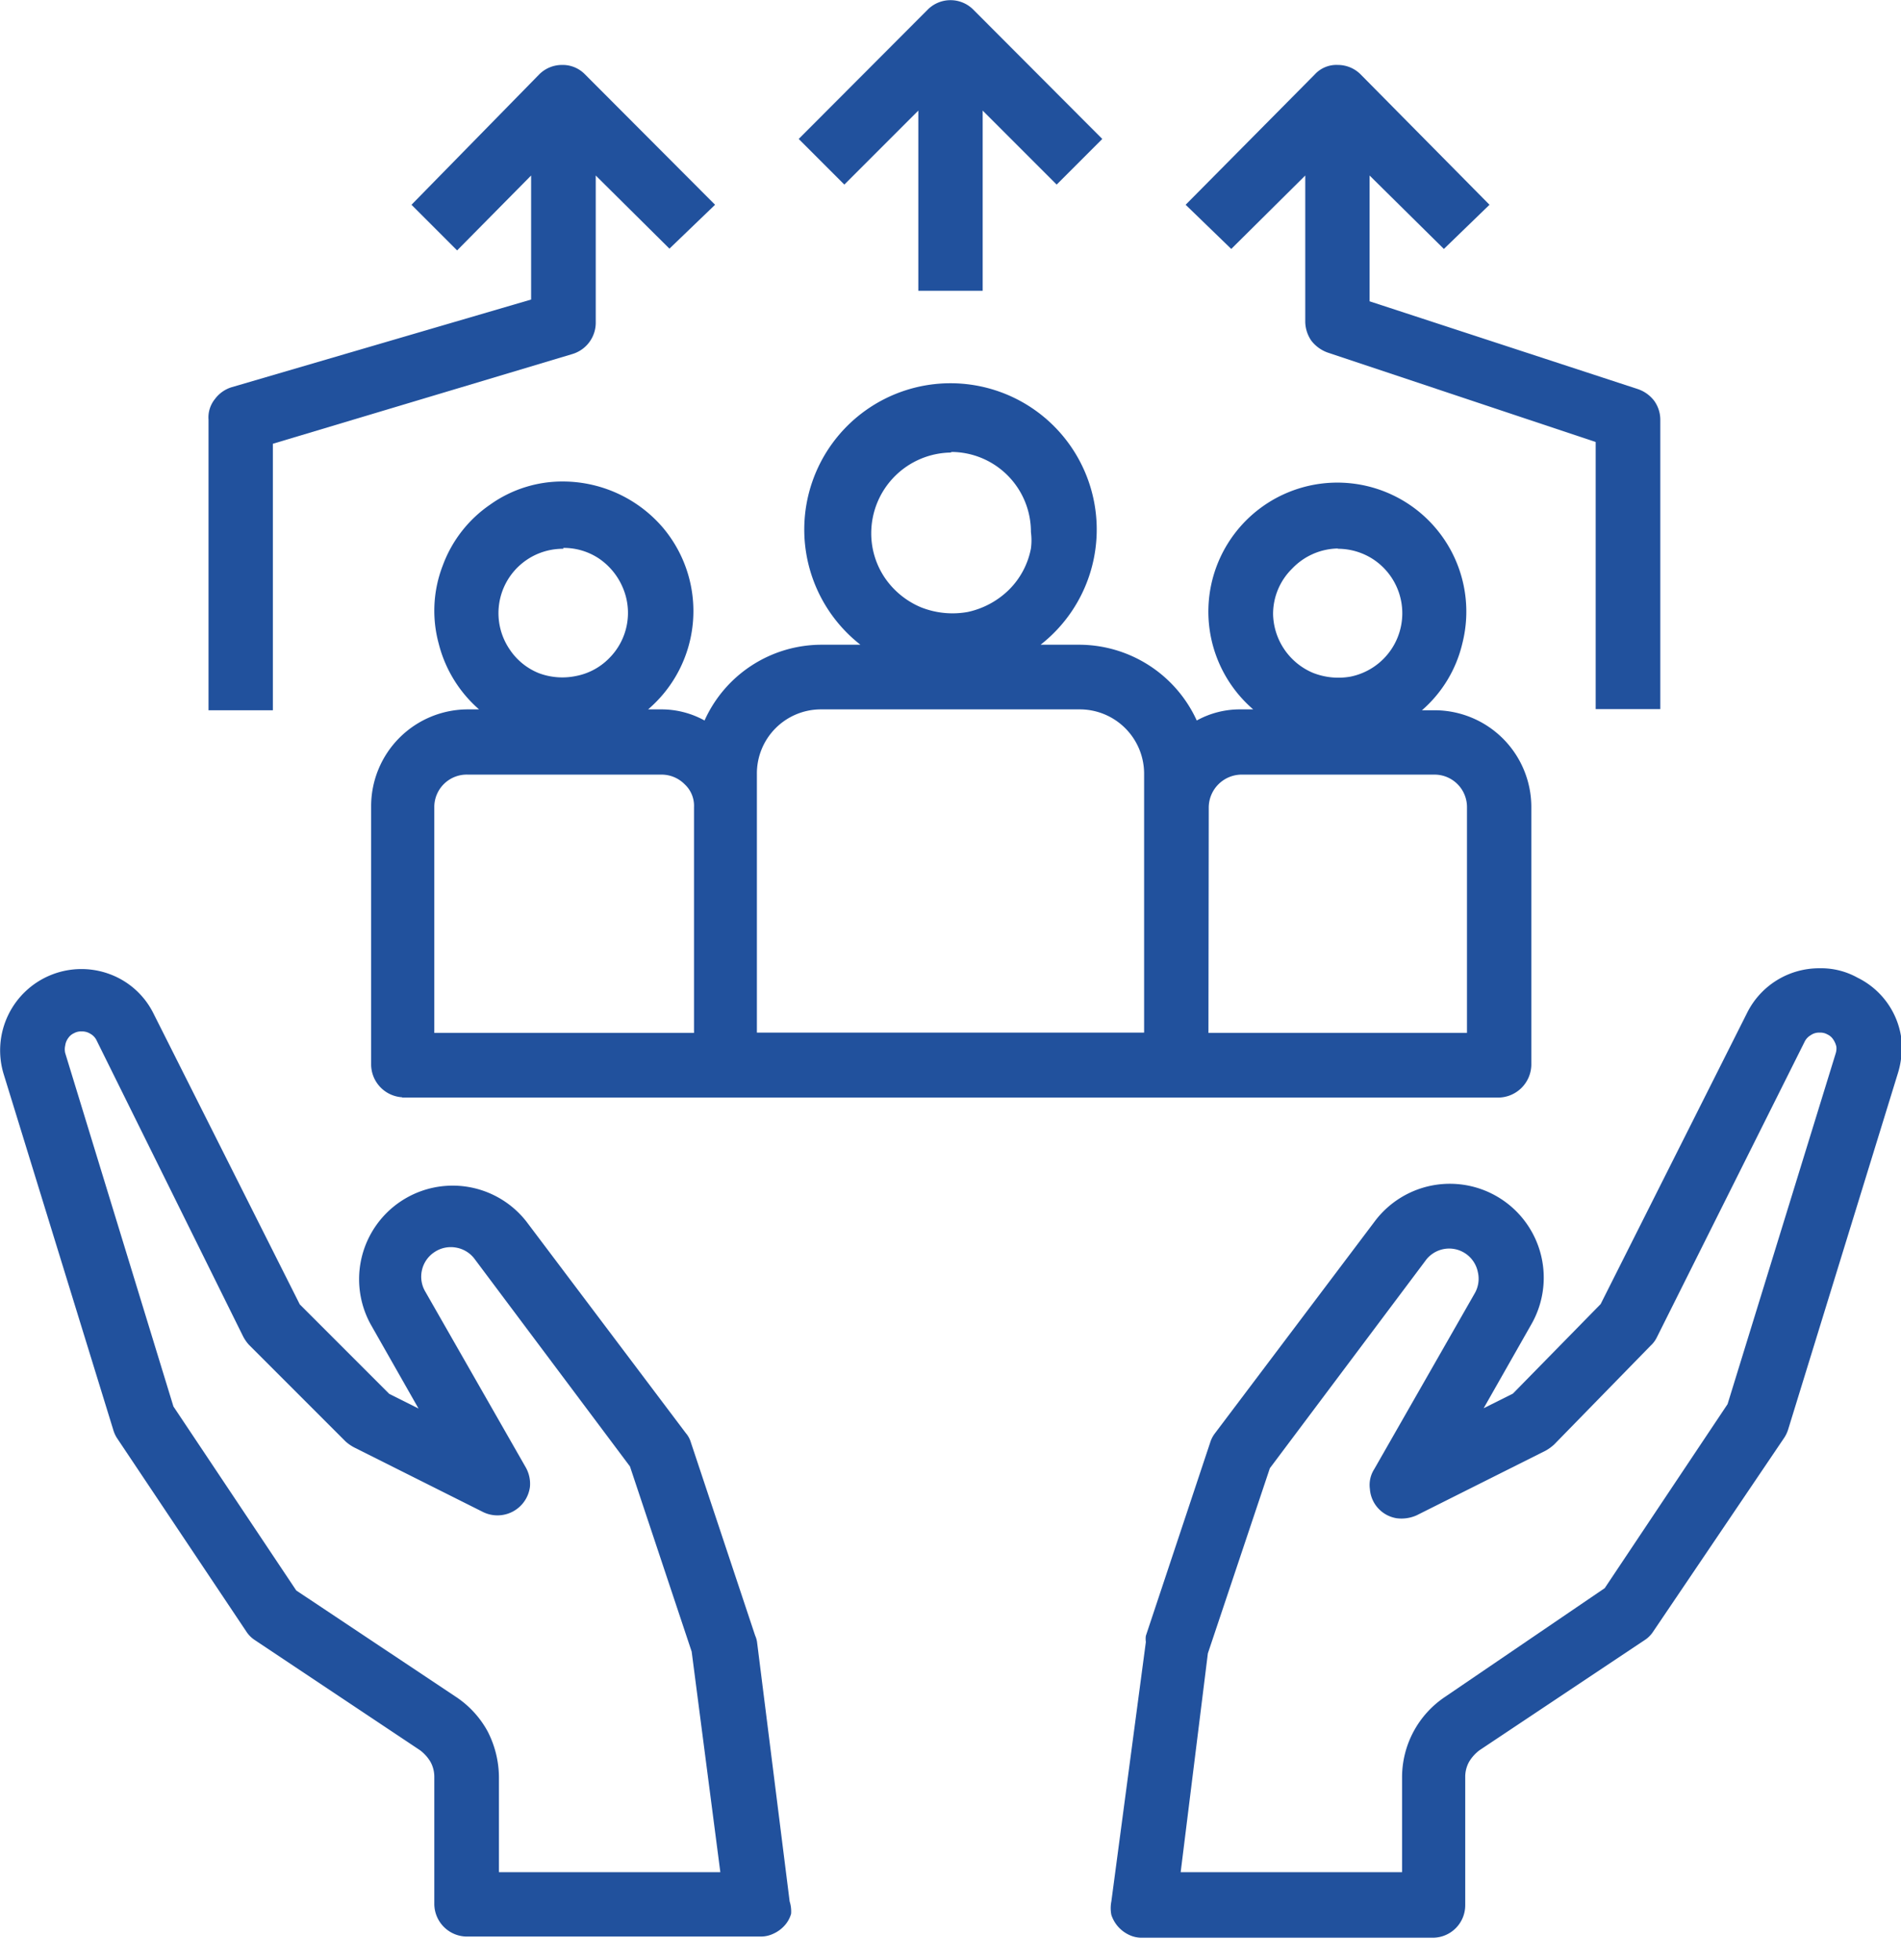
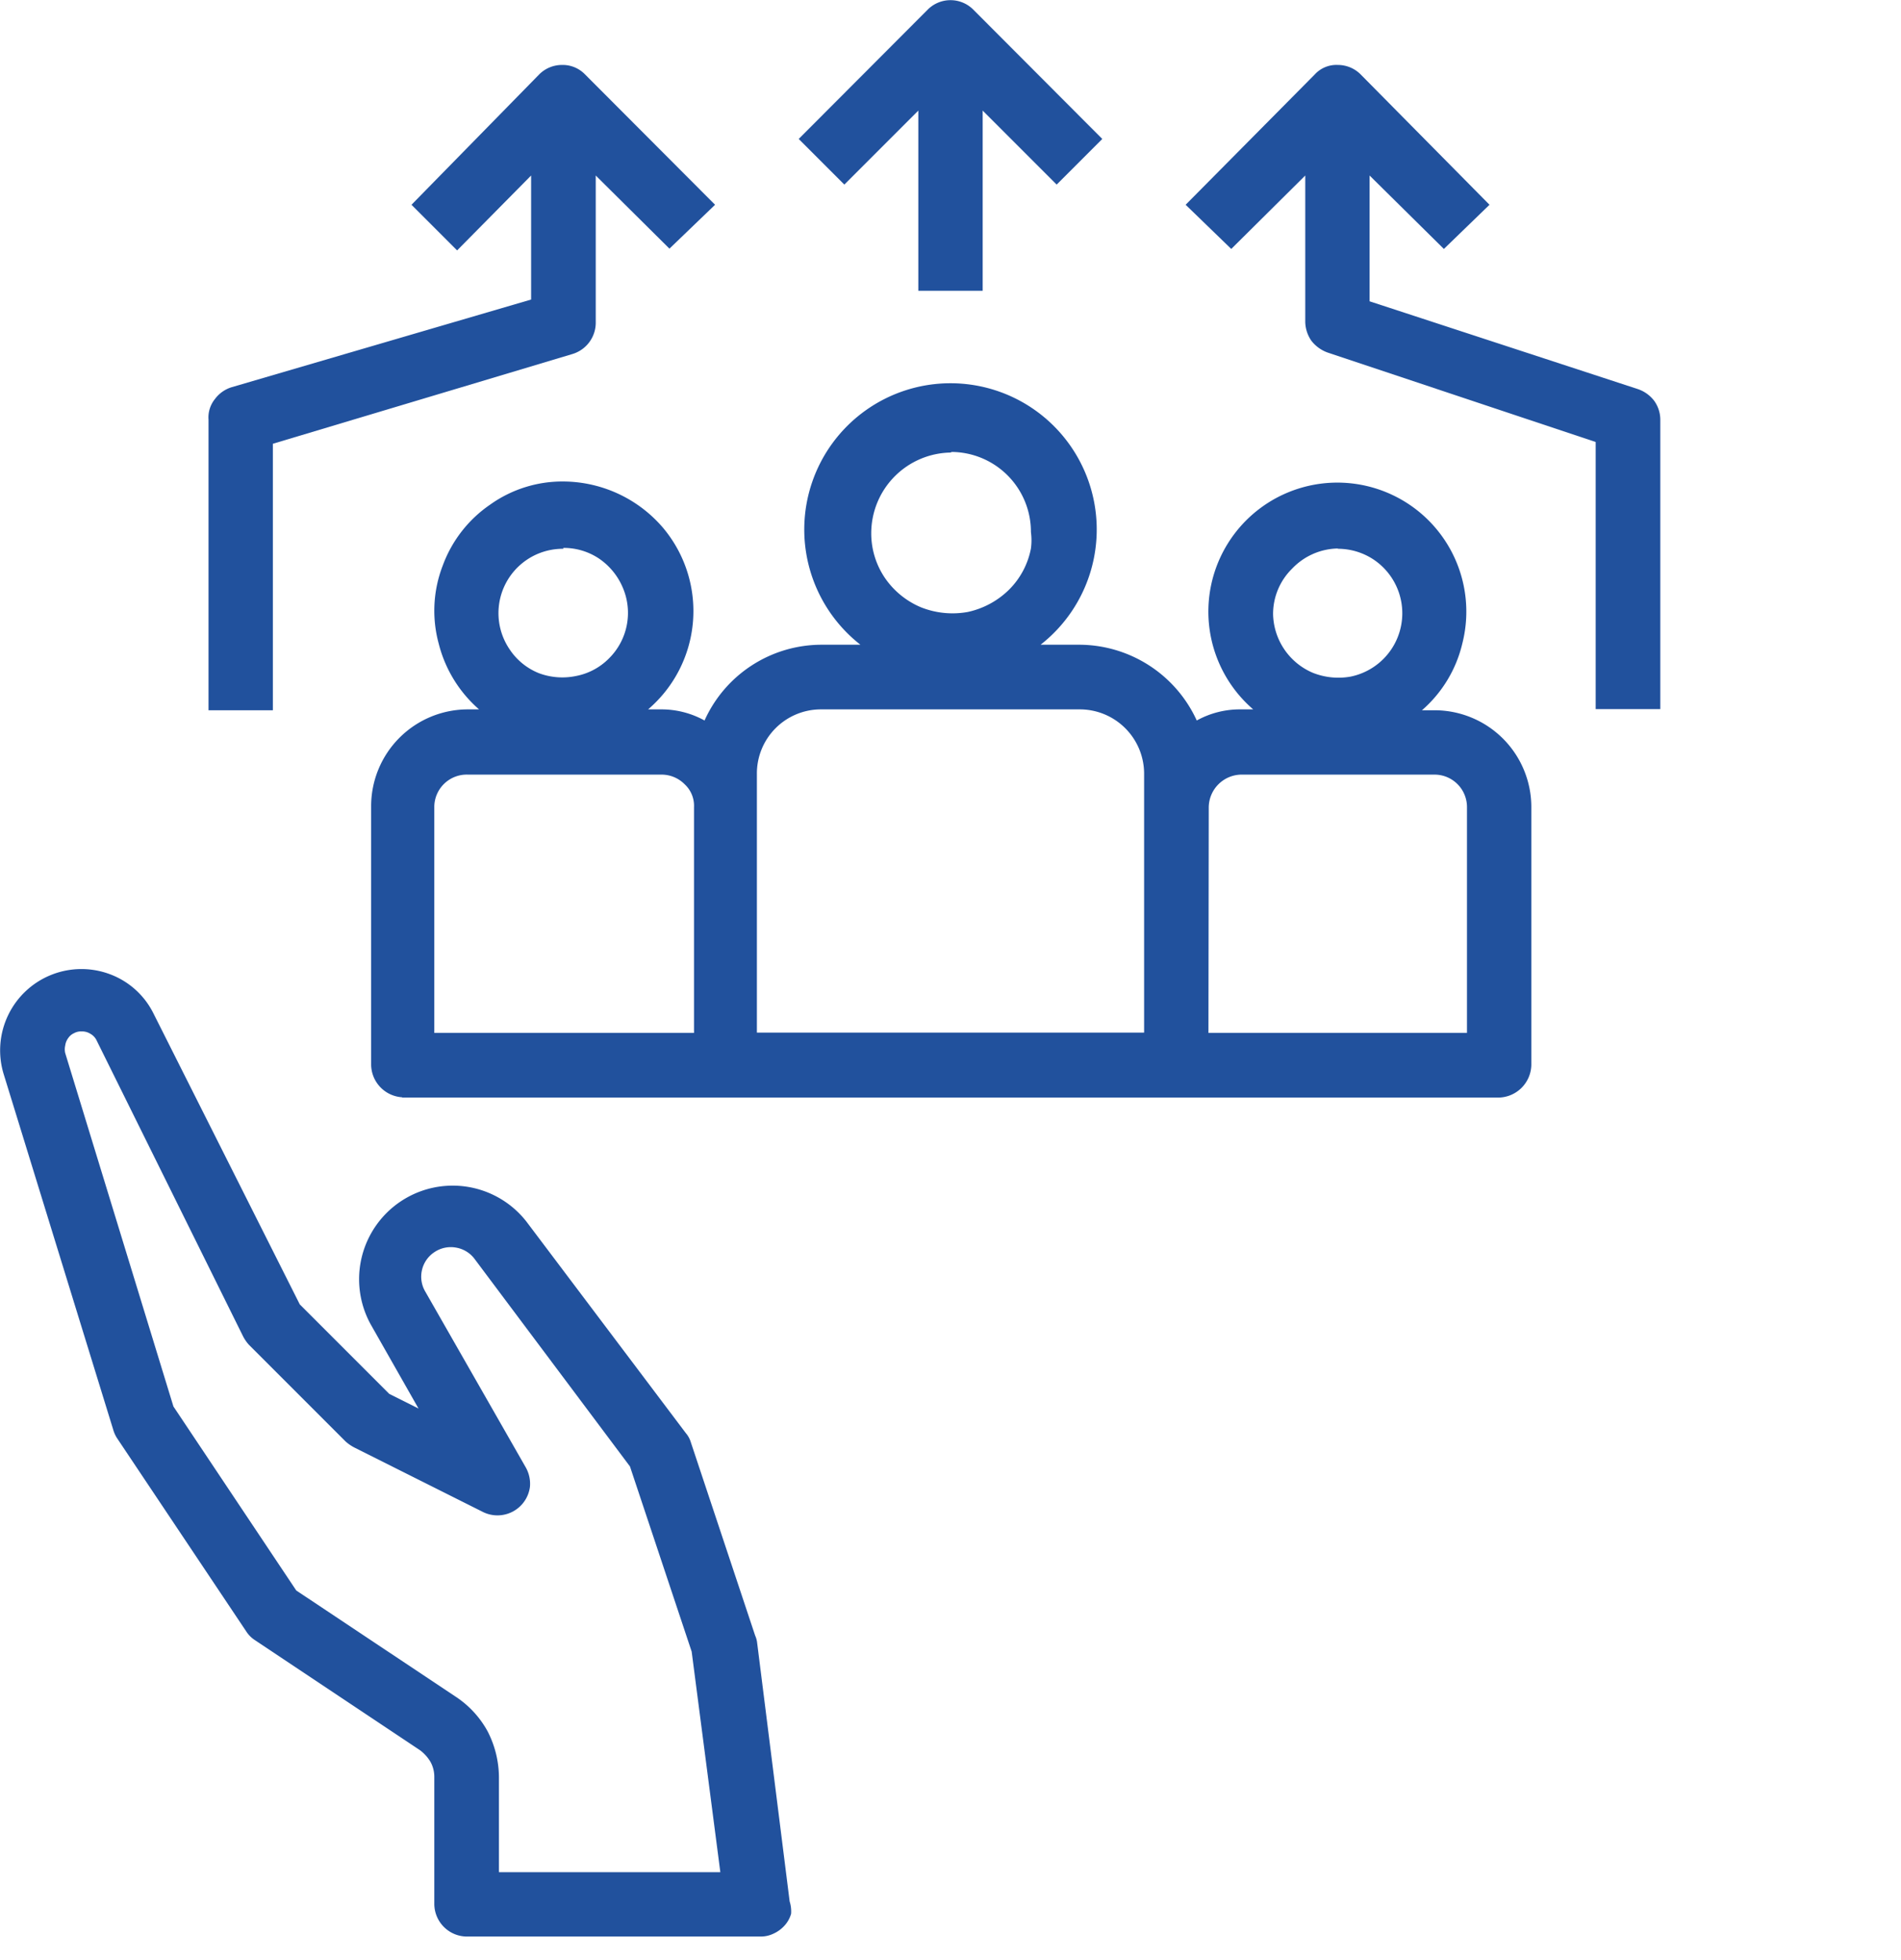
<svg xmlns="http://www.w3.org/2000/svg" width="65" height="67.01" viewBox="0 0 65 67.01">
-   <path d="M62.22,33.1a2.75,2.75,0,0,0-2.49,1.54l-5,9.94-3,3.06-1,.5,1.62-2.85A3.21,3.21,0,0,0,47,41.76L41.54,49a1,1,0,0,0-.16.31l-2.2,6.61a.74.74,0,0,0,0,.21L38,65a1.19,1.19,0,0,0,0,.46,1.15,1.15,0,0,0,.6.68,1,1,0,0,0,.46.1H49a1.11,1.11,0,0,0,1.1-1.11V60.75a1.06,1.06,0,0,1,.13-.52,1.37,1.37,0,0,1,.36-.4l5.64-3.76a1,1,0,0,0,.3-.3L61,49.16a1.11,1.11,0,0,0,.14-.29L64.89,36.7A2.94,2.94,0,0,0,65,35.42a2.72,2.72,0,0,0-1.49-2A2.55,2.55,0,0,0,62.22,33.1ZM62.77,36l-3.7,12-4.2,6.29L49.42,58a3.31,3.31,0,0,0-1.48,2.76V64H40.37l.93-7.48,2.12-6.33,5.31-7.08a1,1,0,0,1,1.8.37,1,1,0,0,1-.11.74l-3.43,6a1,1,0,0,0-.15.68,1.09,1.09,0,0,0,.91,1,1.27,1.27,0,0,0,.69-.1l4.41-2.21a1.54,1.54,0,0,0,.29-.21L56.44,46a.94.94,0,0,0,.21-.28l5.05-10.1a.52.52,0,0,1,.21-.23.49.49,0,0,1,.31-.09.48.48,0,0,1,.26.06.47.47,0,0,1,.2.17.71.71,0,0,1,.11.25A.57.57,0,0,1,62.77,36Z" fill="#21519d" />
  <path d="M25.82,55.91l-2.2-6.61a.85.85,0,0,0-.17-.31L18,41.76a3.2,3.2,0,0,0-5.31,3.54l1.62,2.85-1-.5-3.06-3.06-5-9.94a2.72,2.72,0,0,0-1.5-1.35A2.78,2.78,0,0,0,.12,36.7L3.87,48.87a1.08,1.08,0,0,0,.13.29l4.42,6.61a1,1,0,0,0,.3.3l5.64,3.76a1.37,1.37,0,0,1,.36.4,1.06,1.06,0,0,1,.13.52v4.33A1.12,1.12,0,0,0,16,66.2h10a1,1,0,0,0,.45-.1,1.14,1.14,0,0,0,.38-.28,1,1,0,0,0,.22-.4A1.12,1.12,0,0,0,27,65l-1.11-8.83A.84.84,0,0,0,25.82,55.91ZM17.06,64V60.75a3.47,3.47,0,0,0-.39-1.57A3.33,3.33,0,0,0,15.58,58l-5.45-3.63-4.2-6.29L2.23,36a.57.57,0,0,1,0-.26.55.55,0,0,1,.1-.25.47.47,0,0,1,.2-.17.48.48,0,0,1,.26-.06.52.52,0,0,1,.3.08.51.51,0,0,1,.22.24l5,10.1a1.37,1.37,0,0,0,.2.29l3.31,3.31a1.49,1.49,0,0,0,.29.2l4.41,2.21a1.12,1.12,0,0,0,1.6-.86,1.14,1.14,0,0,0-.15-.68l-3.43-6a1,1,0,0,1-.11-.74,1,1,0,0,1,.43-.61,1,1,0,0,1,.74-.15,1,1,0,0,1,.63.39l5.31,7.09,2.11,6.33L24.63,64Z" fill="#21519d" />
  <path d="M13.75,37.52h37.5a1.14,1.14,0,0,0,1.11-1.11V27.59a3.31,3.31,0,0,0-3.31-3.31h-.43A4.34,4.34,0,0,0,50,22a4.41,4.41,0,1,0-7.15,2.25h-.42a3.05,3.05,0,0,0-1.51.38,4.43,4.43,0,0,0-4-2.59H35.58a5,5,0,1,0-6.16,0H28.09a4.39,4.39,0,0,0-4,2.59,3.05,3.05,0,0,0-1.51-.38h-.42a4.42,4.42,0,0,0,.5-6.22,4.51,4.51,0,0,0-3.39-1.57,4.25,4.25,0,0,0-2.51.79,4.33,4.33,0,0,0-1.62,2.08A4.28,4.28,0,0,0,15,22a4.41,4.41,0,0,0,1.38,2.25H16a3.31,3.31,0,0,0-3.31,3.31v8.84a1.13,1.13,0,0,0,1.06,1.11Zm32-18.76a2.21,2.21,0,0,1,1.22.37,2.21,2.21,0,0,1-.79,4A2.37,2.37,0,0,1,44.89,23a2.23,2.23,0,0,1-1.36-2,2.17,2.17,0,0,1,.65-1.56,2.21,2.21,0,0,1,1.56-.69Zm-4.42,8.83a1.13,1.13,0,0,1,1.11-1.11h6.62a1.11,1.11,0,0,1,1.1,1.11v7.72H41.32ZM32.5,15.45a2.73,2.73,0,0,1,2.75,2.74,2.12,2.12,0,0,1,0,.56,2.7,2.7,0,0,1-.75,1.41,2.87,2.87,0,0,1-1.41.76,2.92,2.92,0,0,1-1.6-.16,2.81,2.81,0,0,1-1.23-1,2.71,2.71,0,0,1-.47-1.53,2.76,2.76,0,0,1,2.76-2.76Zm-6.62,11a2.19,2.19,0,0,1,2.2-2.2h8.83a2.2,2.2,0,0,1,2.21,2.19h0v8.86H25.88Zm-6.62-7.72a2.17,2.17,0,0,1,1.23.37,2.27,2.27,0,0,1,.81,1,2.19,2.19,0,0,1-.48,2.41,2.15,2.15,0,0,1-1.13.6,2.29,2.29,0,0,1-1.27-.1,2.17,2.17,0,0,1-1-.82,2.2,2.2,0,0,1,1.84-3.43Zm-4.41,8.83A1.11,1.11,0,0,1,16,26.48h6.63a1.11,1.11,0,0,1,.78.33,1,1,0,0,1,.32.78v7.72H14.85Z" fill="#21519d" />
  <path d="M7.13,14.35v9.93h2.2V15.17L19.58,12.1A1.12,1.12,0,0,0,20.37,11V6l2.52,2.5L24.45,7,20,2.54a1.06,1.06,0,0,0-.78-.32,1.1,1.1,0,0,0-.78.32L14.07,7l1.56,1.56L18.16,6v4.24l-10.25,3a1.12,1.12,0,0,0-.56.4A1,1,0,0,0,7.13,14.35Z" fill="#21519d" />
  <path d="M33.6,9.94V3.78l2.53,2.53,1.56-1.56L33.28.33a1.1,1.1,0,0,0-1.56,0L27.31,4.75l1.56,1.56L31.4,3.78V9.94Z" fill="#21519d" />
  <path d="M49.37,8.51,50.93,7,46.52,2.54a1.1,1.1,0,0,0-.78-.32,1,1,0,0,0-.78.32L40.54,7,42.1,8.51,44.63,6v5a1.17,1.17,0,0,0,.21.65,1.23,1.23,0,0,0,.55.4l9.17,3.06v9.13h2.21v-9.9a1.11,1.11,0,0,0-.21-.64A1.18,1.18,0,0,0,56,13.3l-9.17-3V6Z" fill="#21519d" />
</svg>